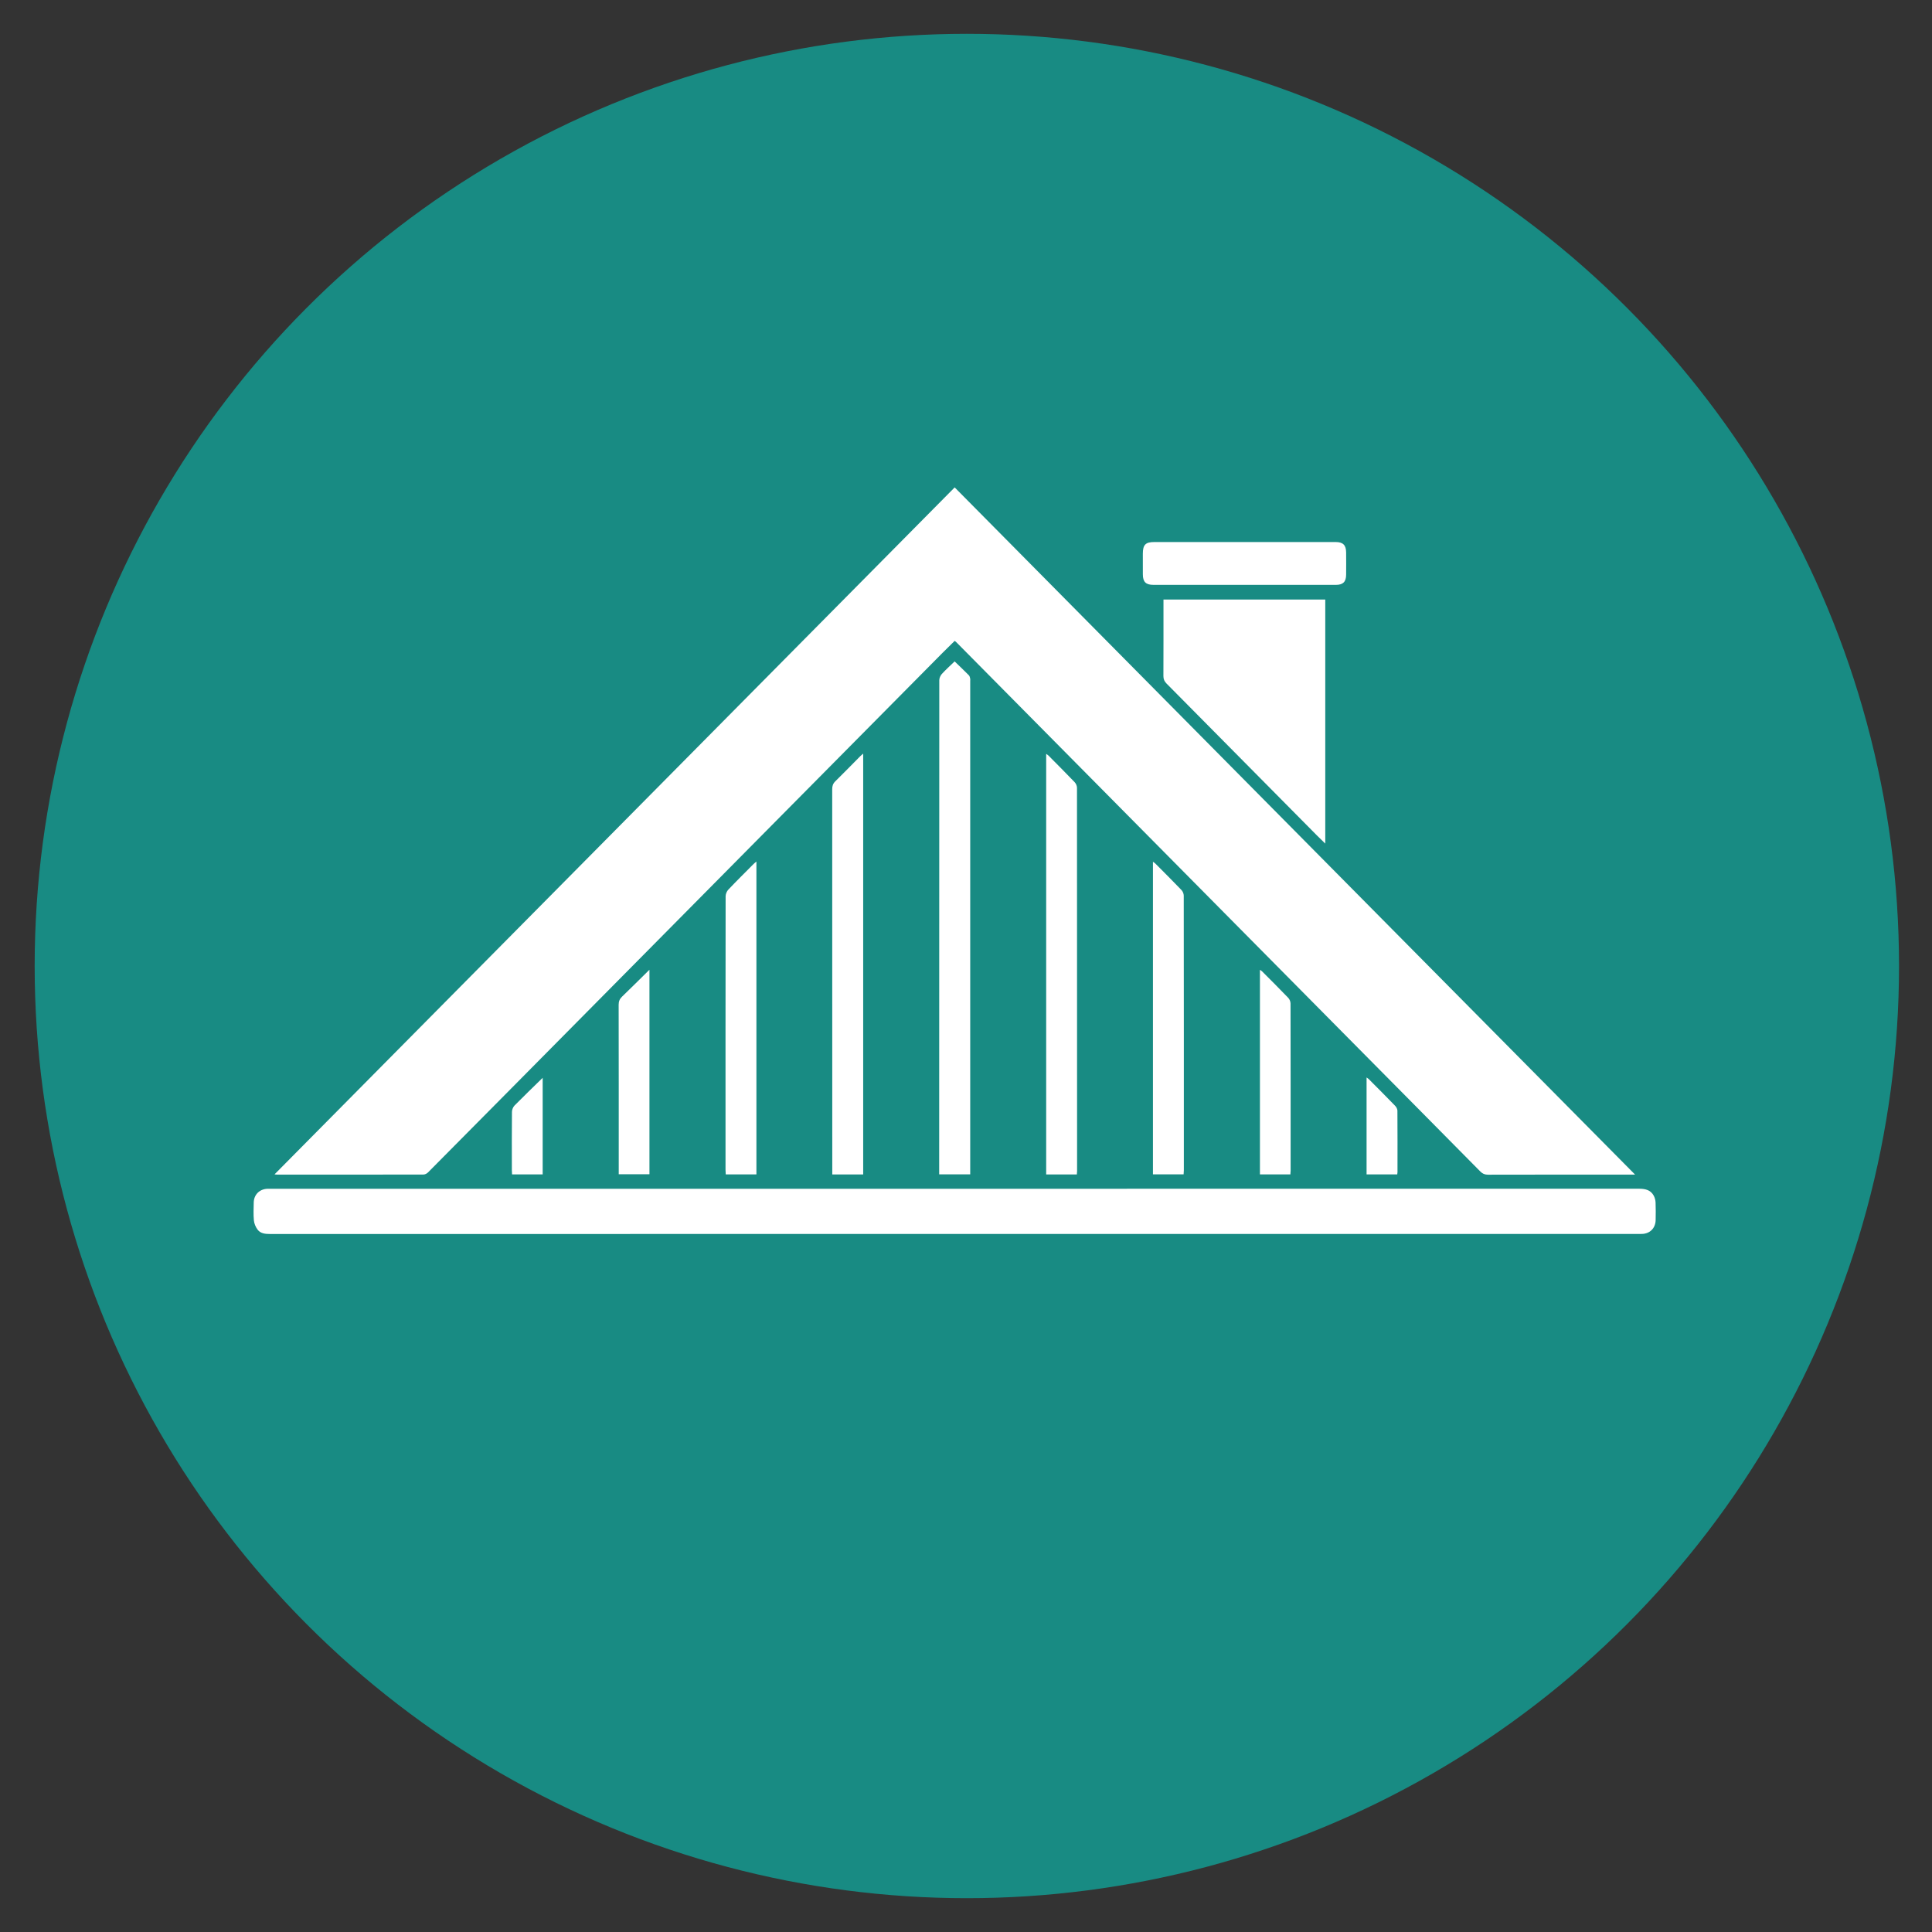
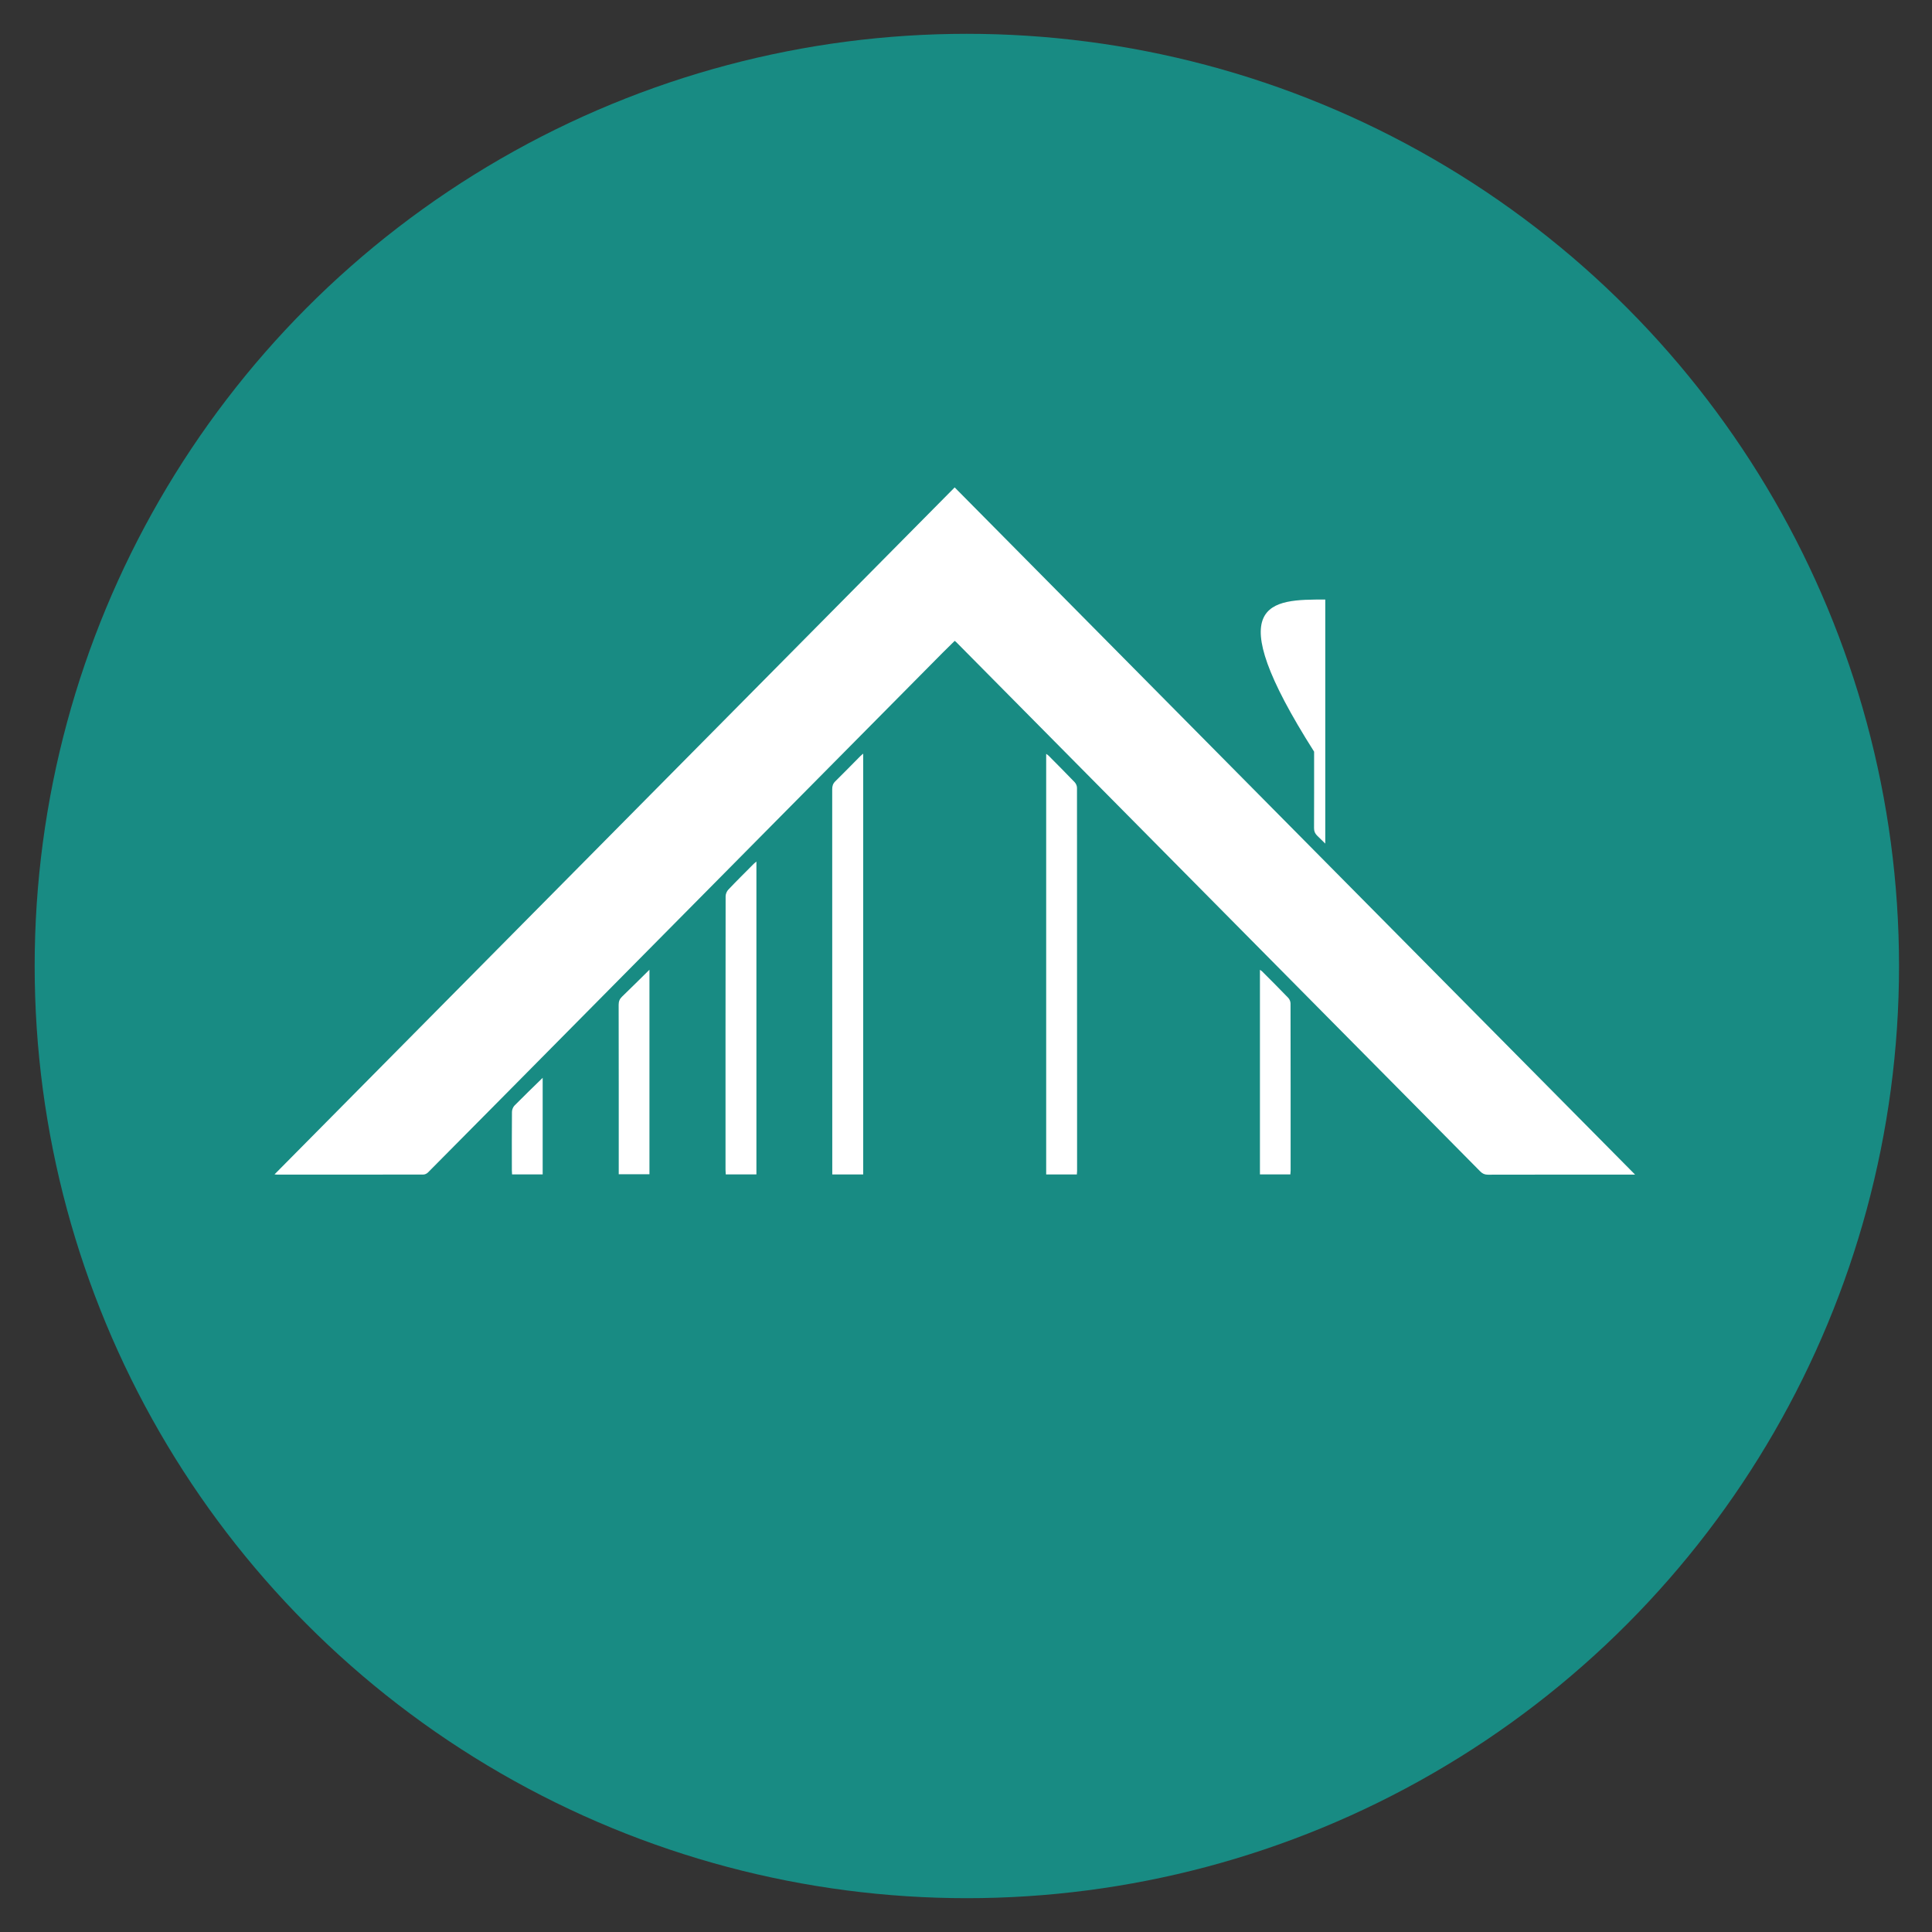
<svg xmlns="http://www.w3.org/2000/svg" version="1.1" id="Ebene_1" x="0px" y="0px" width="141.73px" height="141.73px" viewBox="0 0 141.73 141.73" enable-background="new 0 0 141.73 141.73" xml:space="preserve">
  <rect x="0" y="0" width="141.73" height="141.73" fill="#333333" stroke="none" />
  <circle fill="#188B83" cx="70.927" cy="70.865" r="68.384" />
  <g>
    <path fill-rule="evenodd" clip-rule="evenodd" fill="#FFFFFF" d="M119.948,86.168c-0.188,0-0.282,0-0.377,0   c-3.473,0-6.944-0.002-10.416,0.006c-0.237,0-0.398-0.07-0.566-0.24c-3.199-3.24-6.405-6.473-9.608-9.707   c-5.59-5.646-11.179-11.292-16.769-16.938c-4.025-4.067-8.053-8.134-12.08-12.2c-0.026-0.027-0.06-0.047-0.097-0.075   c-0.302,0.298-0.6,0.586-0.892,0.88c-4.181,4.221-8.363,8.441-12.543,12.664c-6.532,6.597-13.063,13.195-19.594,19.793   c-1.87,1.891-3.739,3.779-5.614,5.664c-0.081,0.08-0.218,0.148-0.33,0.148c-3.581,0.008-7.162,0.006-10.743,0.006   c-0.036,0-0.072-0.008-0.18-0.018c16.653-16.82,33.263-33.597,49.895-50.395C86.666,52.553,103.276,69.33,119.948,86.168z" />
-     <path fill-rule="evenodd" clip-rule="evenodd" fill="#FFFFFF" d="M70.035,90.523c-16.743,0-33.487-0.002-50.231,0.002   c-0.352,0-0.697-0.033-0.913-0.328c-0.139-0.188-0.244-0.438-0.266-0.668c-0.042-0.434-0.018-0.873-0.011-1.309   c0.01-0.576,0.416-0.984,0.995-1.012c0.08-0.002,0.159,0,0.238,0c33.458,0,66.916,0,100.375-0.004c0.454,0,0.859,0.076,1.093,0.506   c0.082,0.15,0.129,0.336,0.137,0.508c0.019,0.426,0.011,0.854,0.005,1.279c-0.008,0.596-0.418,1.01-1.01,1.023   c-0.119,0.004-0.238,0.002-0.357,0.002C103.405,90.523,86.719,90.523,70.035,90.523z" />
-     <path fill-rule="evenodd" clip-rule="evenodd" fill="#FFFFFF" d="M97.221,43.981c0,5.964,0,11.9,0,17.904   c-0.225-0.22-0.414-0.399-0.598-0.584c-3.682-3.721-7.363-7.443-11.05-11.16c-0.16-0.162-0.226-0.32-0.226-0.546   c0.008-1.755,0.005-3.51,0.005-5.265c0-0.107,0-0.215,0-0.349C89.317,43.981,93.256,43.981,97.221,43.981z" />
-     <path fill-rule="evenodd" clip-rule="evenodd" fill="#FFFFFF" d="M70.031,48.52c0.354,0.343,0.705,0.677,1.047,1.021   c0.055,0.055,0.072,0.154,0.093,0.236c0.014,0.056,0.003,0.118,0.003,0.178c0,11.932,0,23.865,0,35.796c0,0.125,0,0.252,0,0.398   c-0.768,0-1.505,0-2.277,0c0-0.121,0-0.227,0-0.334c0-11.971,0-23.942,0.008-35.914c0-0.156,0.084-0.344,0.189-0.461   C69.386,49.12,69.713,48.829,70.031,48.52z" />
+     <path fill-rule="evenodd" clip-rule="evenodd" fill="#FFFFFF" d="M97.221,43.981c0,5.964,0,11.9,0,17.904   c-0.225-0.22-0.414-0.399-0.598-0.584c-0.16-0.162-0.226-0.32-0.226-0.546   c0.008-1.755,0.005-3.51,0.005-5.265c0-0.107,0-0.215,0-0.349C89.317,43.981,93.256,43.981,97.221,43.981z" />
    <path fill-rule="evenodd" clip-rule="evenodd" fill="#FFFFFF" d="M63.323,86.156c-0.764,0-1.495,0-2.268,0c0-0.119,0-0.225,0-0.33   c0-9.311,0.001-18.621-0.005-27.931c0-0.235,0.055-0.409,0.225-0.577c0.623-0.611,1.23-1.237,1.845-1.856   c0.053-0.053,0.113-0.098,0.203-0.174C63.323,65.597,63.323,75.863,63.323,86.156z" />
    <path fill-rule="evenodd" clip-rule="evenodd" fill="#FFFFFF" d="M78.997,86.156c-0.766,0-1.498,0-2.25,0   c0-10.281,0-20.547,0-30.854c0.072,0.053,0.127,0.084,0.17,0.127c0.642,0.648,1.287,1.292,1.918,1.951   c0.097,0.101,0.172,0.271,0.172,0.409c0.008,9.37,0.008,18.739,0.007,28.11C79.013,85.978,79.004,86.054,78.997,86.156z" />
    <path fill-rule="evenodd" clip-rule="evenodd" fill="#FFFFFF" d="M55.49,86.154c-0.759,0-1.49,0-2.249,0   c-0.006-0.117-0.017-0.223-0.017-0.328c-0.001-6.691-0.002-13.383,0.007-20.075c0-0.165,0.084-0.368,0.198-0.488   c0.607-0.64,1.235-1.26,1.857-1.886c0.053-0.053,0.114-0.098,0.204-0.173C55.49,70.875,55.49,78.5,55.49,86.154z" />
-     <path fill-rule="evenodd" clip-rule="evenodd" fill="#FFFFFF" d="M86.829,86.15c-0.755,0-1.492,0-2.249,0   c0-7.641,0-15.268,0-22.934c0.071,0.054,0.128,0.086,0.172,0.13c0.644,0.646,1.29,1.29,1.921,1.948   c0.097,0.101,0.166,0.273,0.166,0.413c0.009,6.721,0.008,13.443,0.007,20.164C86.845,85.959,86.836,86.047,86.829,86.15z" />
-     <path fill-rule="evenodd" clip-rule="evenodd" fill="#FFFFFF" d="M91.313,42.905c-2.231,0-4.463,0-6.695,0   c-0.56,0-0.777-0.215-0.779-0.768c-0.002-0.506-0.002-1.012-0.001-1.518c0.001-0.658,0.197-0.856,0.847-0.856   c3.482,0,6.963,0,10.445,0c0.951,0,1.904-0.001,2.855,0c0.535,0.001,0.761,0.223,0.766,0.76c0.006,0.545,0.004,1.091,0,1.637   c-0.003,0.521-0.227,0.744-0.742,0.745C95.776,42.906,93.545,42.905,91.313,42.905z" />
    <path fill-rule="evenodd" clip-rule="evenodd" fill="#FFFFFF" d="M45.39,86.142c0-0.133,0-0.242,0-0.35   c0-4.027,0.003-8.055-0.006-12.082c0-0.25,0.072-0.426,0.248-0.596c0.669-0.645,1.327-1.301,2.011-1.975c0,5.008,0,9.998,0,15.002   C46.897,86.142,46.152,86.142,45.39,86.142z" />
    <path fill-rule="evenodd" clip-rule="evenodd" fill="#FFFFFF" d="M94.661,86.152c-0.748,0-1.477,0-2.233,0   c0-4.994,0-9.986,0-15.006c0.058,0.041,0.114,0.068,0.157,0.112c0.645,0.646,1.291,1.29,1.923,1.948   c0.096,0.1,0.164,0.271,0.164,0.412c0.009,4.086,0.007,8.172,0.007,12.258C94.678,85.963,94.668,86.049,94.661,86.152z" />
-     <path fill-rule="evenodd" clip-rule="evenodd" fill="#FFFFFF" d="M102.5,86.154c-0.766,0-1.497,0-2.249,0c0-2.367,0-4.721,0-7.111   c0.071,0.053,0.127,0.084,0.17,0.129c0.644,0.646,1.289,1.291,1.923,1.947c0.087,0.09,0.167,0.232,0.169,0.352   c0.011,1.508,0.007,3.014,0.006,4.521C102.518,86.039,102.508,86.088,102.5,86.154z" />
    <path fill-rule="evenodd" clip-rule="evenodd" fill="#FFFFFF" d="M39.81,86.152c-0.746,0-1.484,0-2.245,0   c-0.005-0.109-0.015-0.205-0.015-0.301c-0.001-1.428-0.007-2.855,0.007-4.283c0.001-0.158,0.077-0.354,0.186-0.465   c0.674-0.684,1.367-1.35,2.067-2.035C39.81,81.424,39.81,83.779,39.81,86.152z" />
  </g>
</svg>